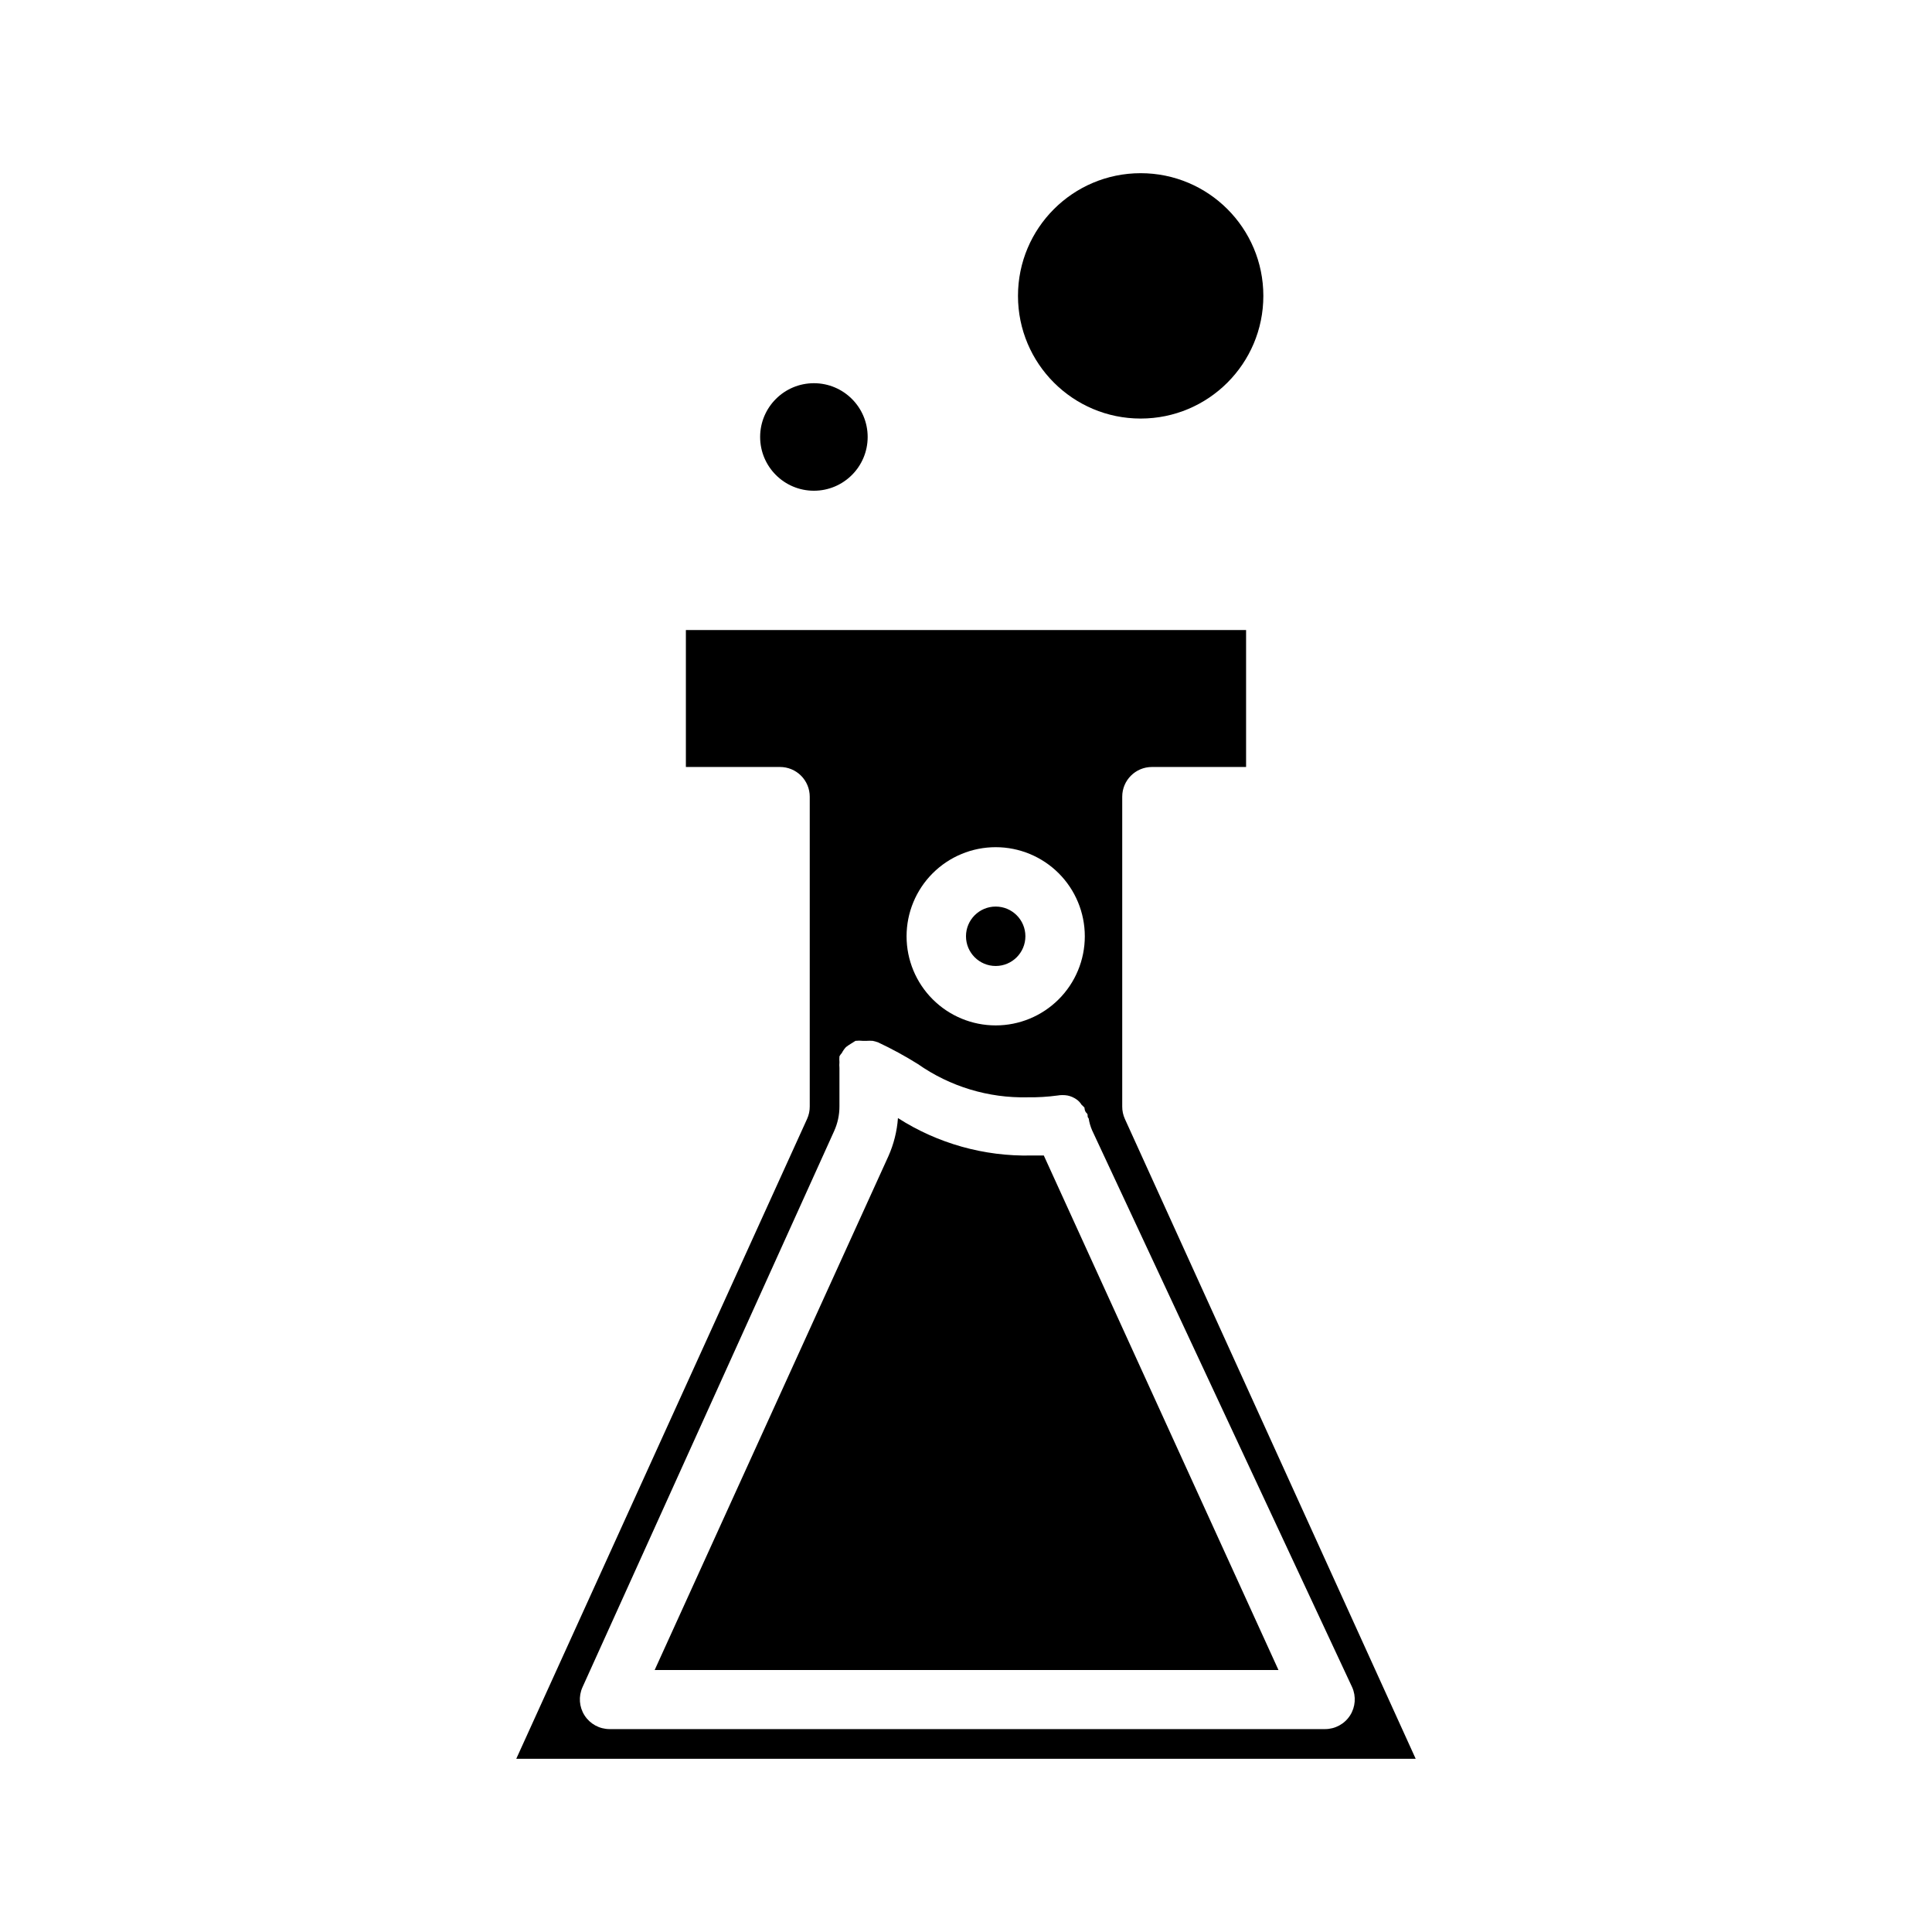
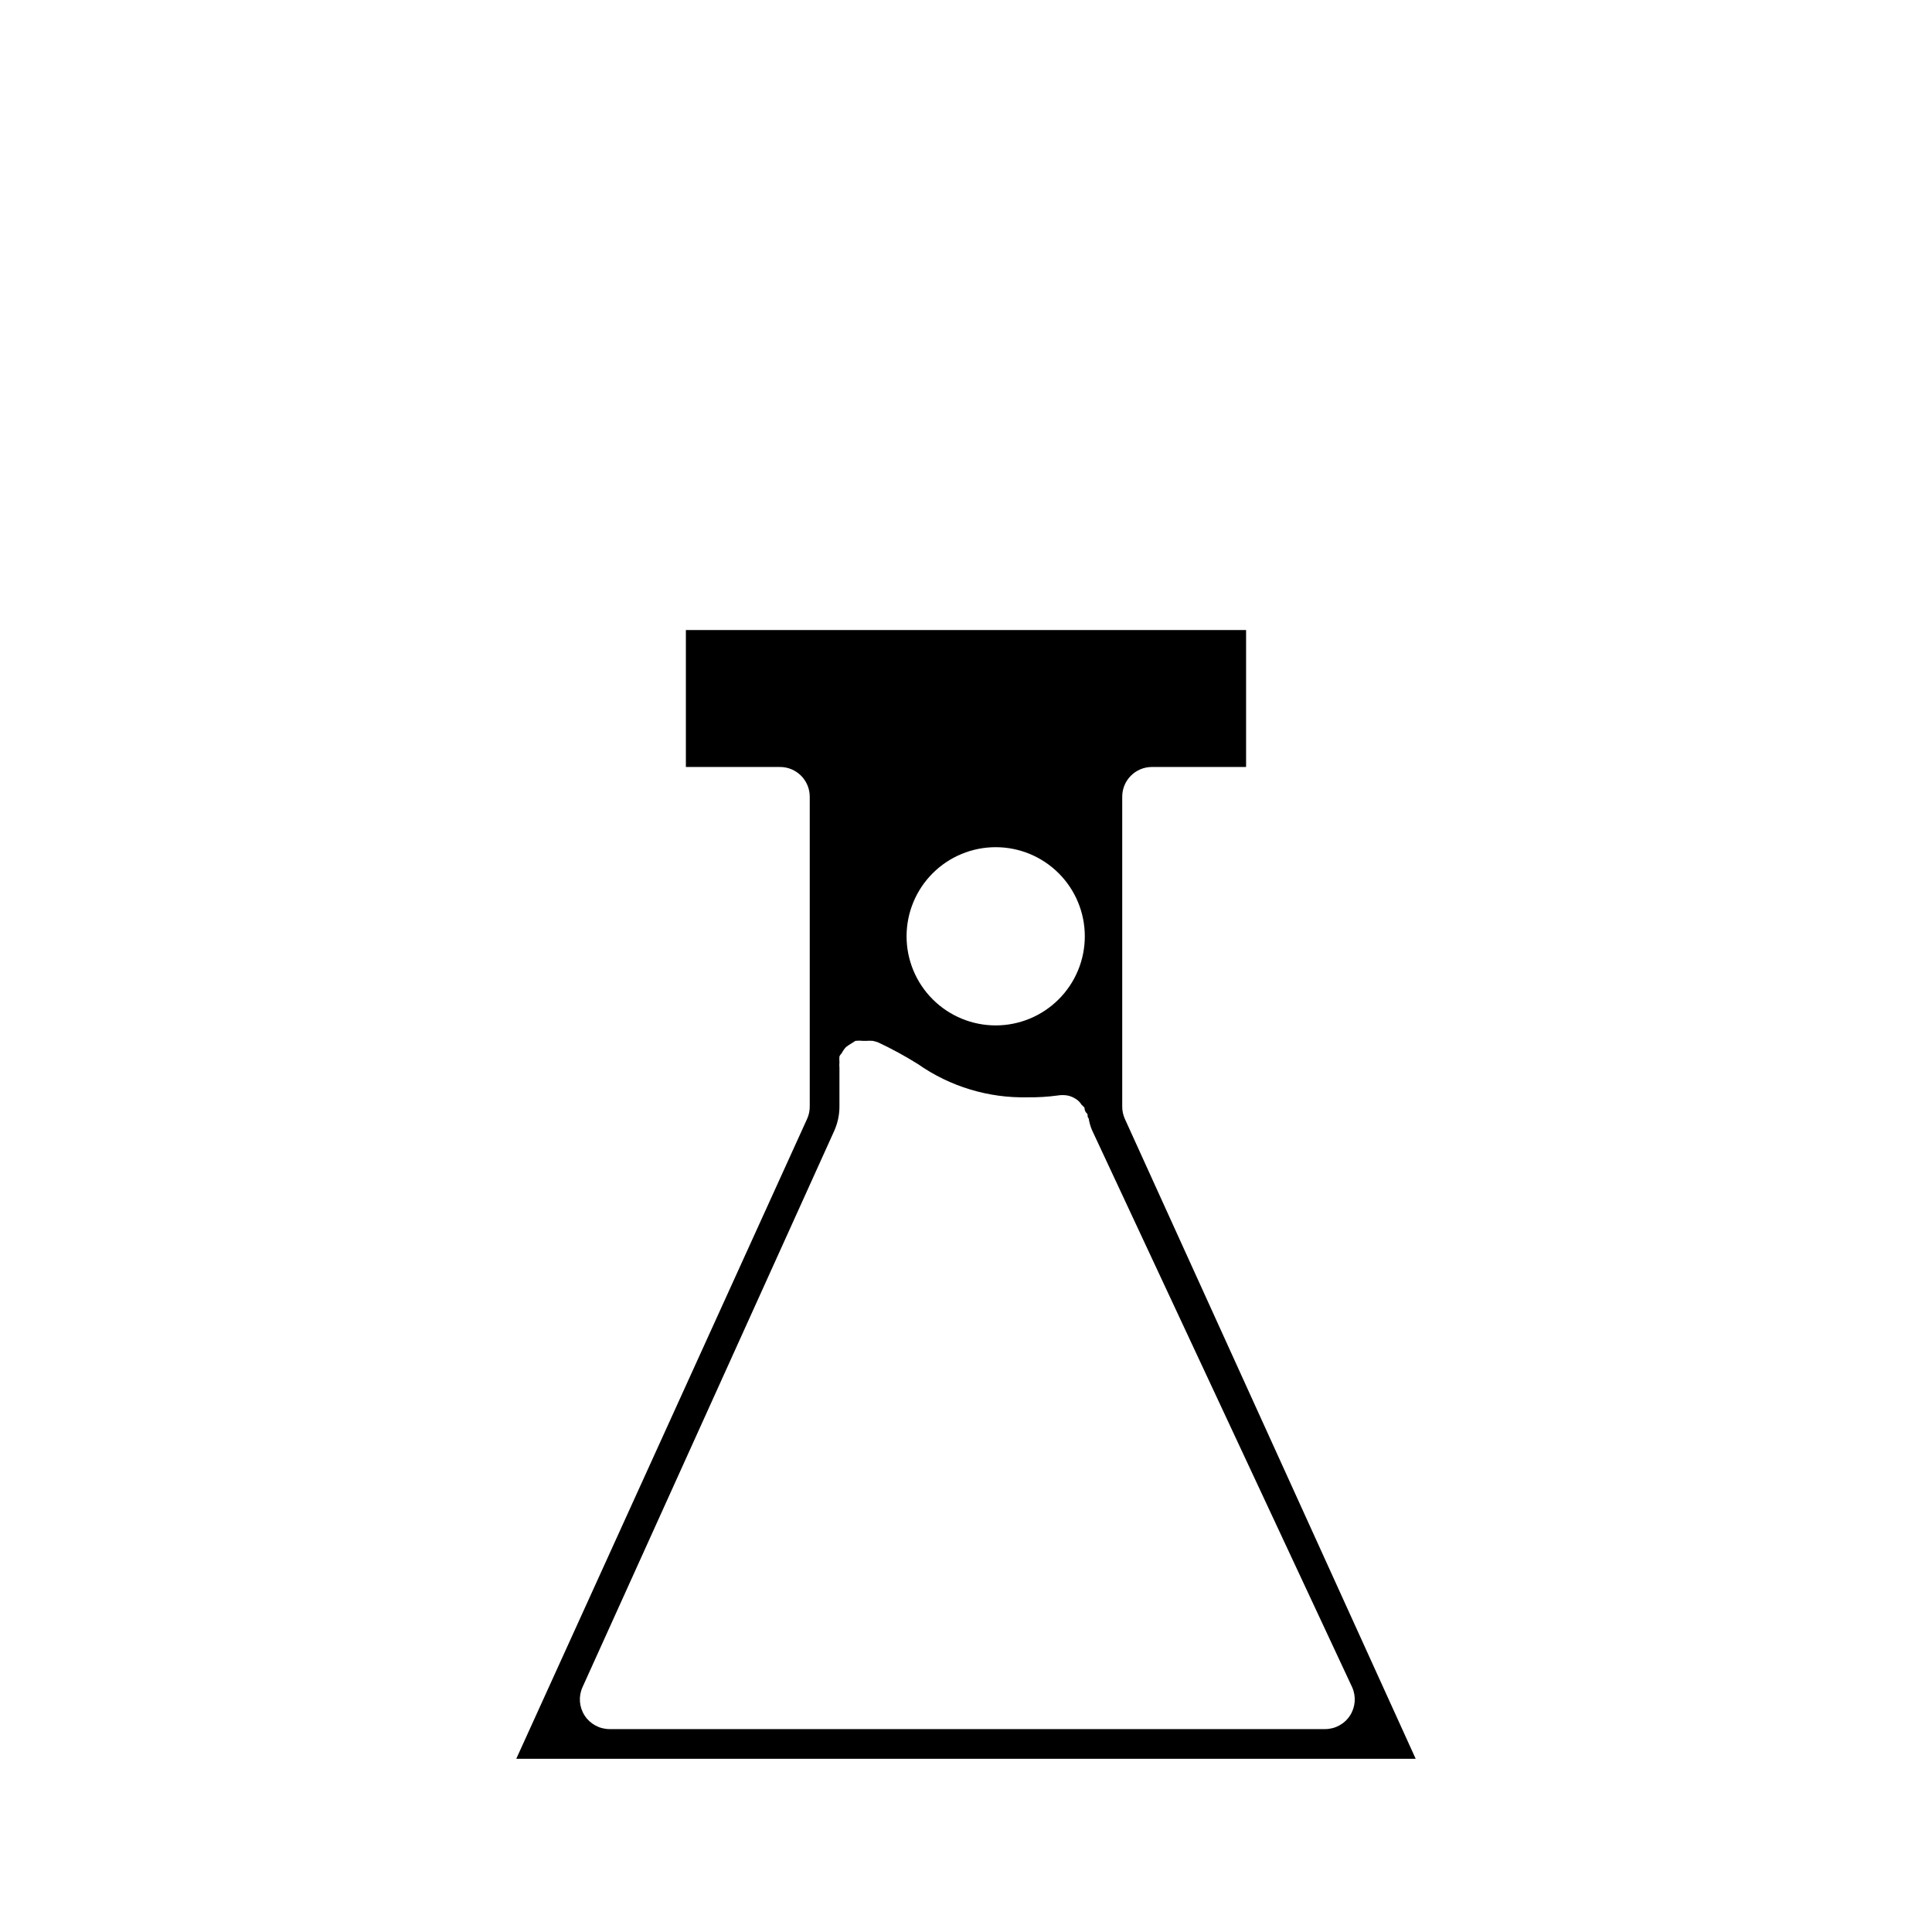
<svg xmlns="http://www.w3.org/2000/svg" fill="#000000" width="800px" height="800px" version="1.1" viewBox="144 144 512 512">
  <g>
-     <path d="m373.94 259.8c0 7.871-6.379 14.25-14.246 14.25-7.871 0-14.25-6.379-14.25-14.25 0-7.867 6.379-14.246 14.25-14.246 7.867 0 14.246 6.379 14.246 14.246" />
-     <path d="m415.74 392.12c0 4.348-3.523 7.875-7.871 7.875s-7.871-3.527-7.871-7.875 3.523-7.871 7.871-7.871 7.871 3.523 7.871 7.871" />
-     <path d="m420.62 450.22h-3.309c-12.504 0.277-24.809-3.176-35.344-9.918-0.25 3.477-1.105 6.887-2.519 10.074l-61.953 136.19h165.31z" />
    <path d="m357.88 440.54-77.066 169.56h238.36l-77.066-169.56c-0.473-1.039-0.715-2.164-0.707-3.305v-82.105c0-4.348 3.523-7.871 7.871-7.871h24.953v-36.293h-148.46v36.293h24.953c2.09 0 4.09 0.828 5.566 2.305 1.477 1.477 2.305 3.477 2.305 5.566v82.105c0.008 1.141-0.234 2.266-0.707 3.305zm49.988-72.027c6.262 0 12.27 2.488 16.699 6.914 4.43 4.43 6.918 10.438 6.918 16.699 0 6.266-2.488 12.273-6.918 16.699-4.43 4.43-10.438 6.918-16.699 6.918-6.266 0-12.27-2.488-16.699-6.918-4.43-4.426-6.918-10.434-6.918-16.699 0-6.262 2.488-12.27 6.918-16.699 4.43-4.426 10.434-6.914 16.699-6.914zm-42.824 75.258v-0.004c0.934-2.051 1.418-4.277 1.418-6.531v-10.234c-0.047-0.496-0.047-1 0-1.496-0.047-0.523-0.047-1.051 0-1.574 0.172-0.316 0.383-0.605 0.629-0.867 0.293-0.57 0.664-1.102 1.102-1.574 0.402-0.312 0.82-0.602 1.258-0.863l1.258-0.789h0.004c0.652-0.074 1.312-0.074 1.969 0h0.945c0.547-0.039 1.102-0.039 1.652 0 0.48 0.094 0.953 0.227 1.418 0.395 3.625 1.703 7.148 3.621 10.547 5.746 8.516 5.977 18.723 9.066 29.125 8.816 2.633 0.039 5.266-0.121 7.875-0.473 0.883-0.152 1.789-0.152 2.676 0 0.848 0.176 1.652 0.527 2.359 1.023 0.543 0.371 1 0.855 1.34 1.418 0.281 0.242 0.543 0.504 0.785 0.785 0 0 0 0.945 0.551 1.418s0 0.867 0.551 1.418h0.004c0.172 1.113 0.488 2.195 0.941 3.227l68.883 147.52c1.09 2.426 0.883 5.238-0.551 7.477-1.445 2.254-3.938 3.617-6.613 3.621h-189.64c-2.676-0.004-5.168-1.367-6.613-3.621-1.438-2.238-1.645-5.051-0.551-7.477z" />
-     <path d="m478.8 222.41c0 17.953-14.555 32.512-32.512 32.512-17.953 0-32.512-14.559-32.512-32.512 0-17.957 14.559-32.512 32.512-32.512 17.957 0 32.512 14.555 32.512 32.512" />
  </g>
</svg>